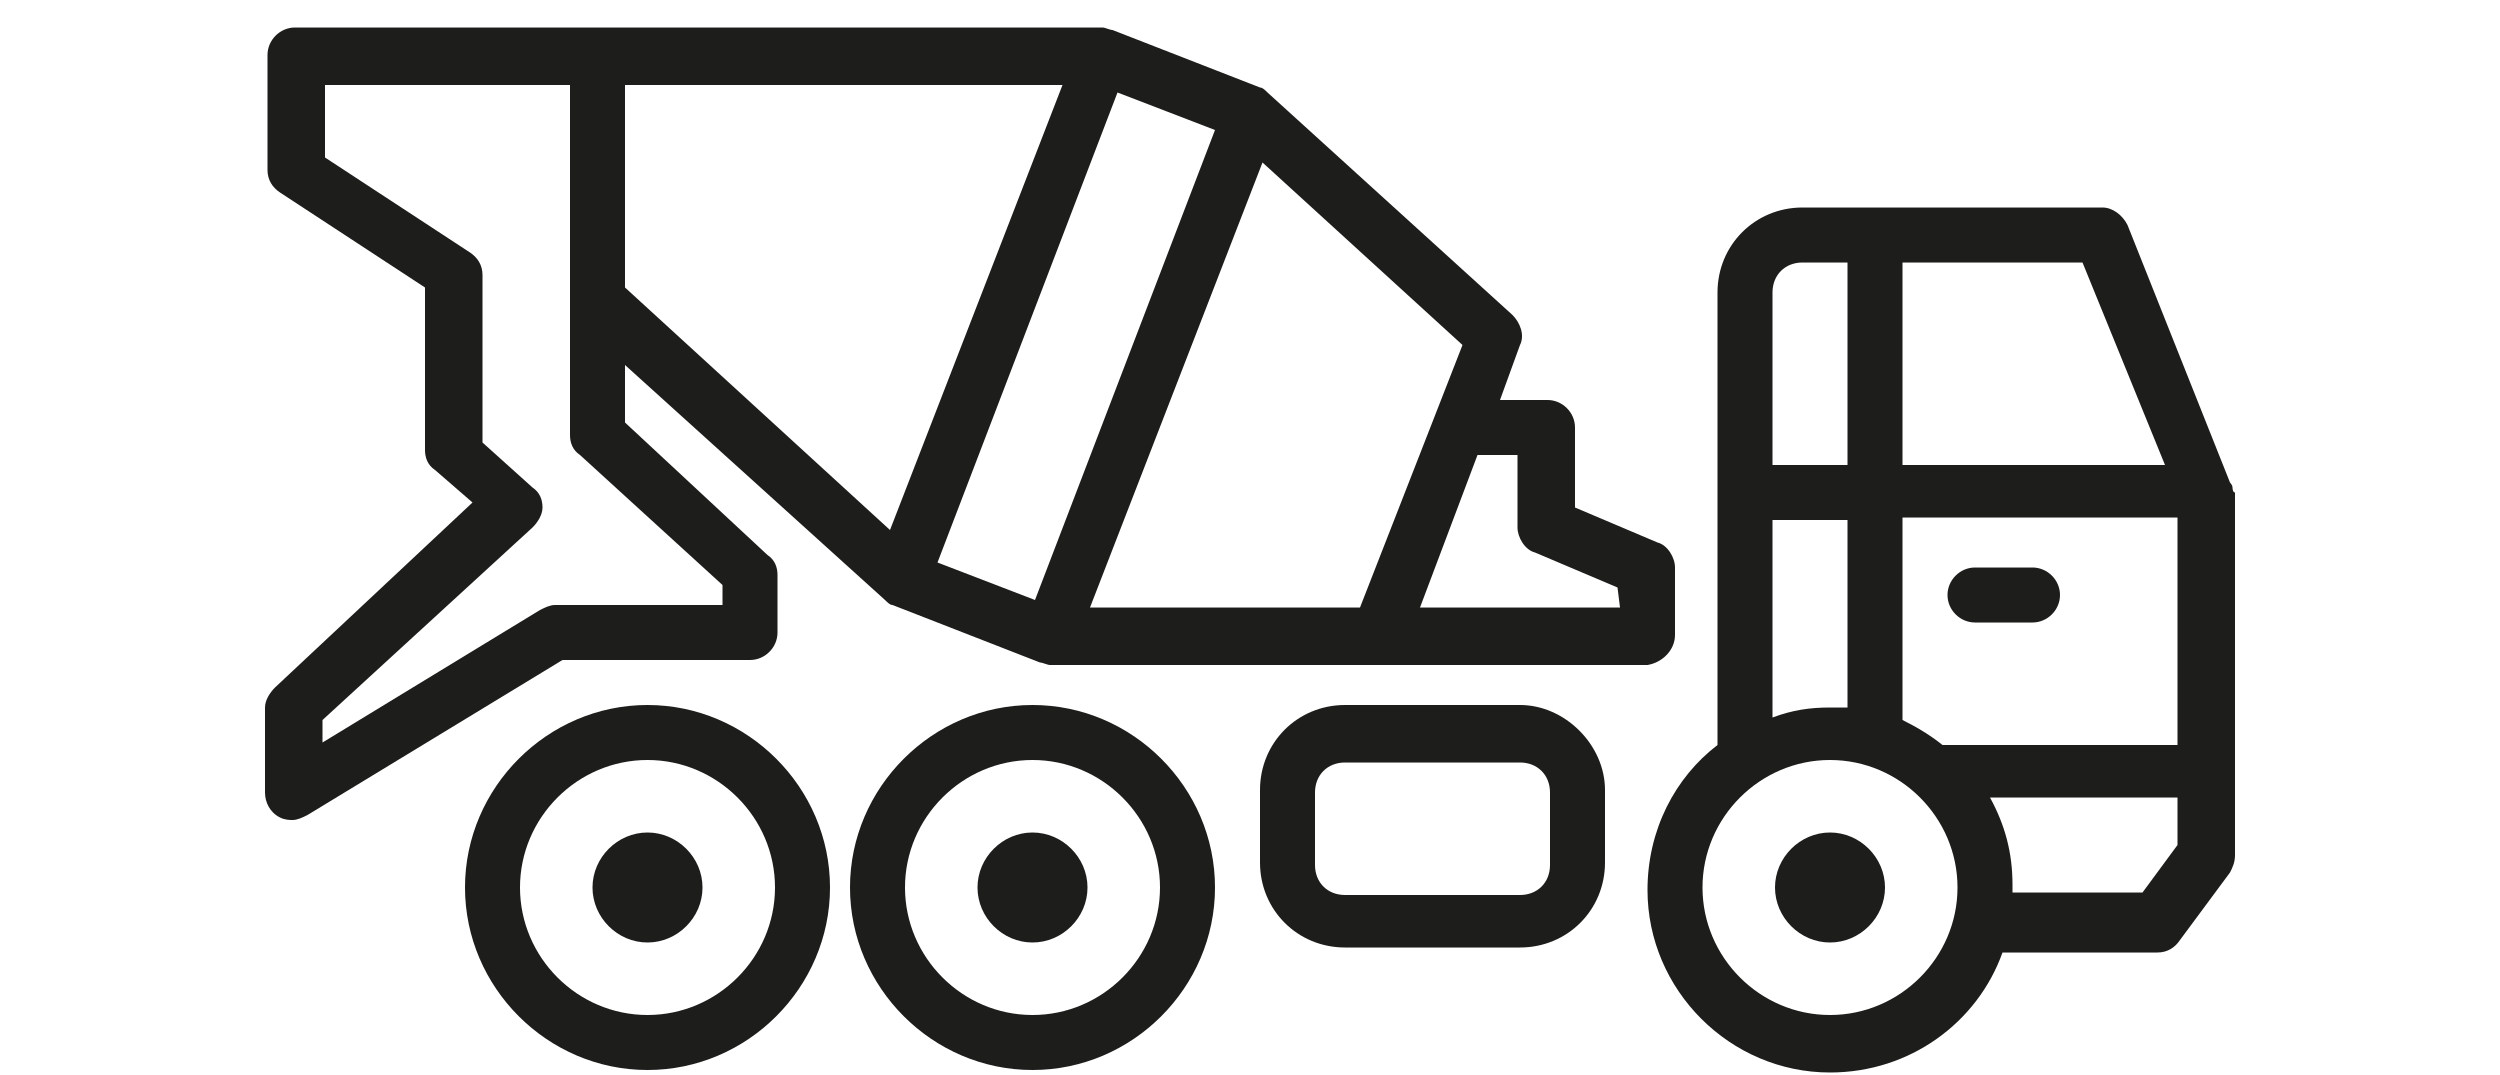
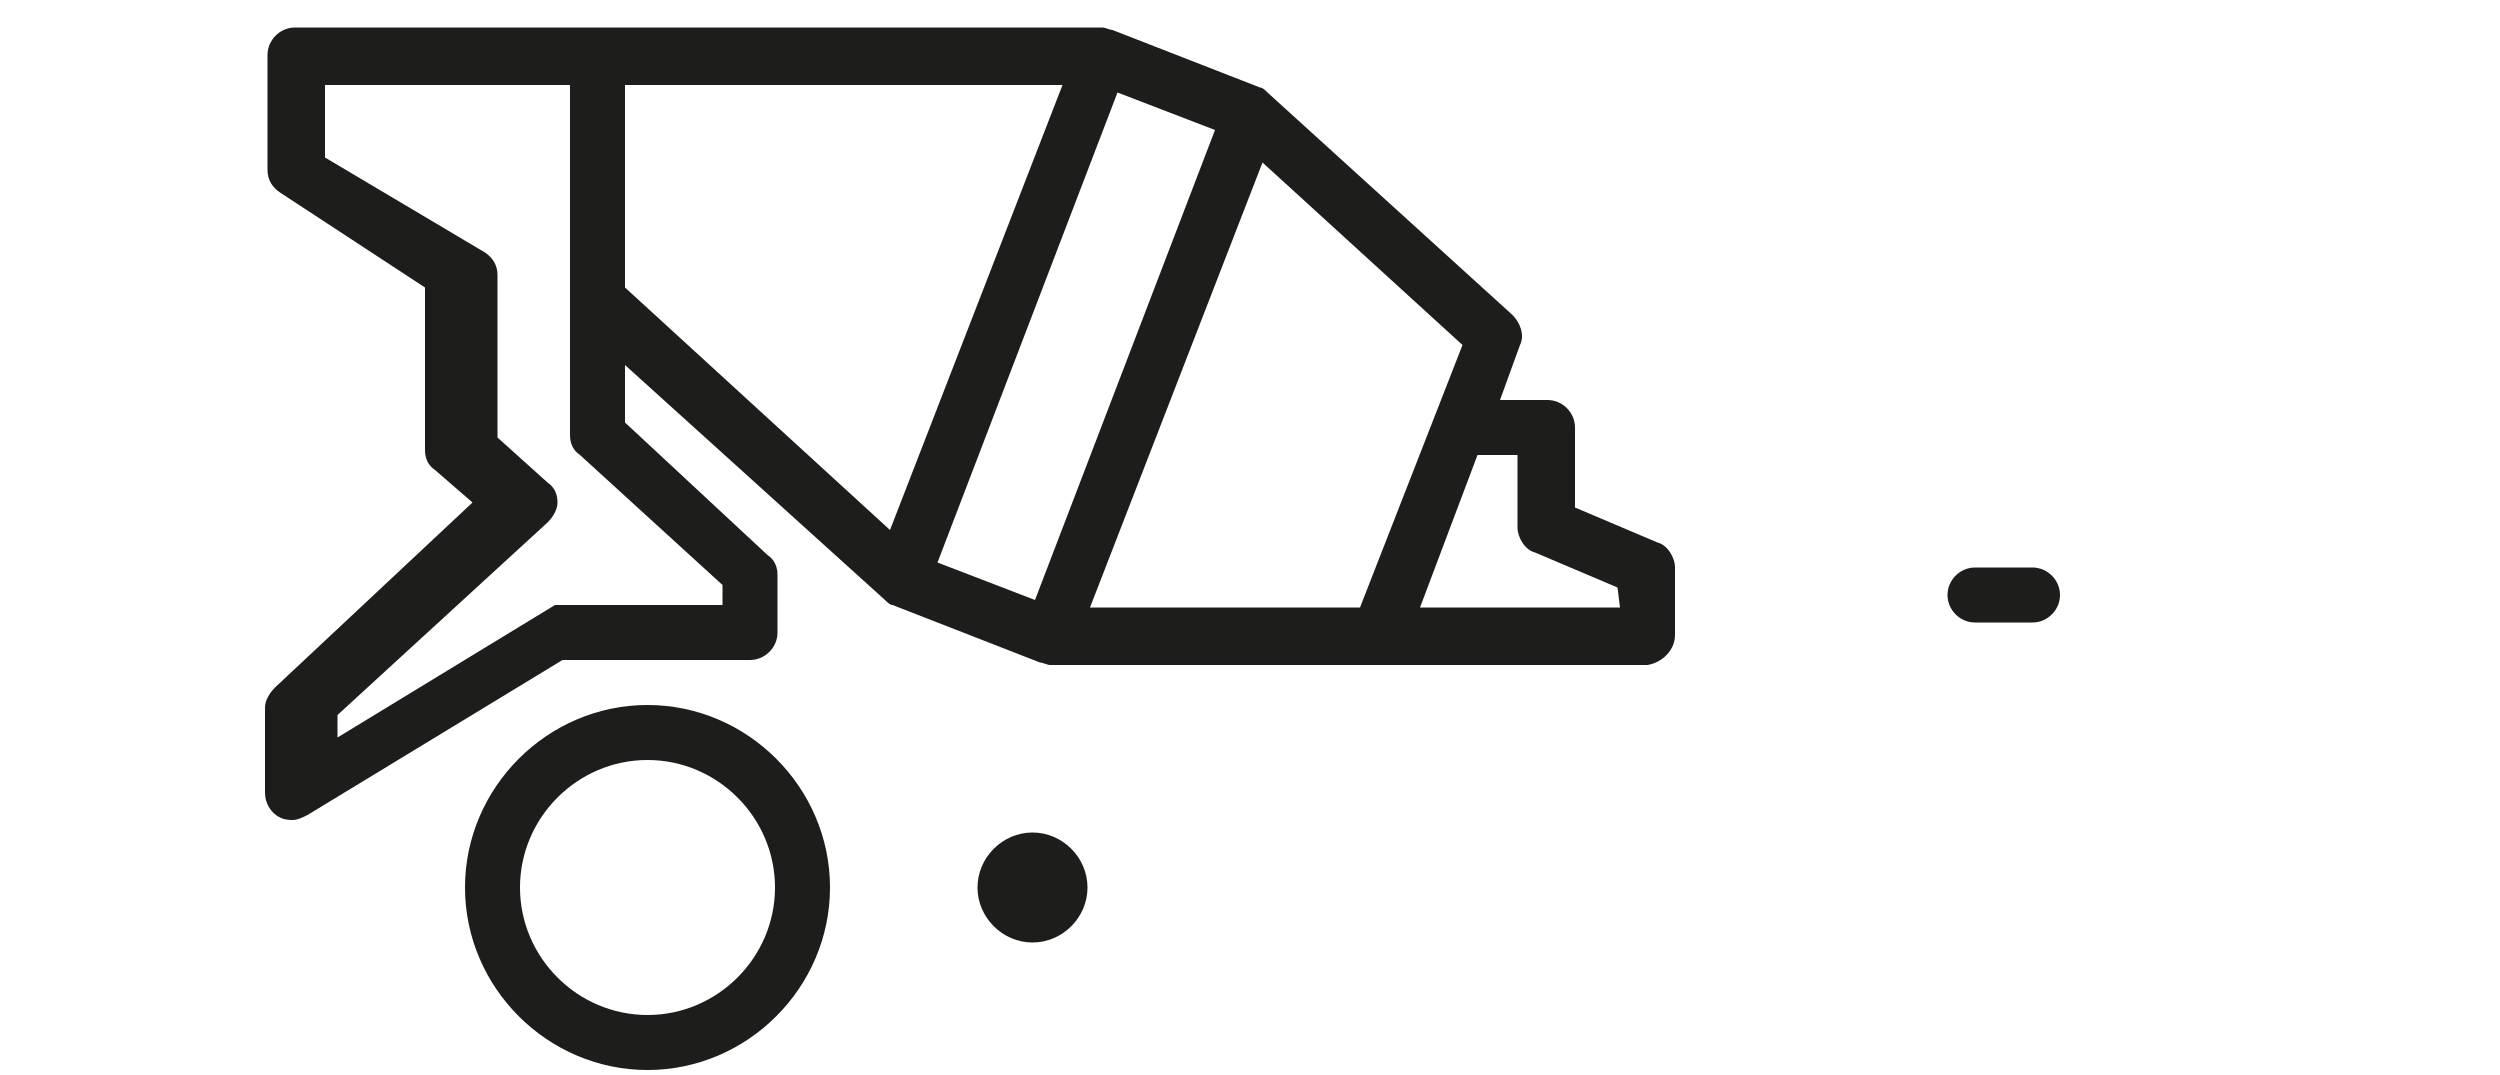
<svg xmlns="http://www.w3.org/2000/svg" version="1.1" id="Ebene_1" x="0px" y="0px" viewBox="0 0 100 43" style="enable-background:new 0 0 100 43;" xml:space="preserve">
  <style type="text/css">
	.st0{fill:#1D1D1B;}
</style>
-   <path class="st0" d="M87.1,29.8h-9.4c-0.5-0.4-1-0.7-1.6-1v-8.1h11V29.8z M87.1,33.8l-1.4,1.9h-5.2c0-0.1,0-0.2,0-0.3  c0-1.3-0.3-2.4-0.9-3.5h7.5V33.8z M73.2,40.6c-2.8,0-5.1-2.3-5.1-5.1s2.3-5.1,5.1-5.1c2.8,0,5.1,2.3,5.1,5.1  C78.3,38.3,76,40.6,73.2,40.6 M70.9,20.8h3v7.5c-0.2,0-0.5,0-0.7,0c-0.8,0-1.5,0.1-2.3,0.4V20.8z M70.9,11.7c0-0.7,0.5-1.2,1.2-1.2  h1.8v8.1h-3V11.7z M86.6,18.6H76.1v-8.1h7.2L86.6,18.6z M89.3,19.5C89.3,19.5,89.3,19.4,89.3,19.5c0-0.1-0.1-0.2-0.1-0.2L85.1,9  c-0.2-0.4-0.6-0.7-1-0.7h-12c-1.9,0-3.4,1.5-3.4,3.4v18.1c-1.7,1.3-2.8,3.4-2.8,5.8c0,4,3.3,7.3,7.3,7.3c3.2,0,5.9-2,6.9-4.8h6.2  c0.4,0,0.7-0.2,0.9-0.5l2-2.7c0.1-0.2,0.2-0.4,0.2-0.7V19.7C89.3,19.7,89.3,19.5,89.3,19.5" />
-   <path class="st0" d="M73.2,33.3c-1.2,0-2.2,1-2.2,2.2s1,2.2,2.2,2.2s2.2-1,2.2-2.2C75.4,34.3,74.4,33.3,73.2,33.3" />
  <path class="st0" d="M79,24.9h2.3c0.6,0,1.1-0.5,1.1-1.1s-0.5-1.1-1.1-1.1H79c-0.6,0-1.1,0.5-1.1,1.1S78.4,24.9,79,24.9" />
-   <path class="st0" d="M62,34.6c0,0.7-0.5,1.2-1.2,1.2h-7c-0.7,0-1.2-0.5-1.2-1.2v-2.9c0-0.7,0.5-1.2,1.2-1.2h7c0.7,0,1.2,0.5,1.2,1.2  V34.6z M60.8,28.2h-7c-1.9,0-3.4,1.5-3.4,3.4v2.9c0,1.9,1.5,3.4,3.4,3.4h7c1.9,0,3.4-1.5,3.4-3.4v-2.9  C64.2,29.8,62.6,28.2,60.8,28.2" />
-   <path class="st0" d="M41.3,40.6c-2.8,0-5.1-2.3-5.1-5.1s2.3-5.1,5.1-5.1s5.1,2.3,5.1,5.1C46.4,38.3,44.1,40.6,41.3,40.6 M41.3,28.2  c-4,0-7.3,3.3-7.3,7.3s3.3,7.3,7.3,7.3s7.3-3.3,7.3-7.3S45.3,28.2,41.3,28.2" />
  <path class="st0" d="M41.3,33.3c-1.2,0-2.2,1-2.2,2.2s1,2.2,2.2,2.2s2.2-1,2.2-2.2S42.5,33.3,41.3,33.3" />
  <path class="st0" d="M25.9,40.6c-2.8,0-5.1-2.3-5.1-5.1s2.3-5.1,5.1-5.1s5.1,2.3,5.1,5.1S28.7,40.6,25.9,40.6 M25.9,28.2  c-4,0-7.3,3.3-7.3,7.3s3.3,7.3,7.3,7.3s7.3-3.3,7.3-7.3S29.9,28.2,25.9,28.2" />
-   <path class="st0" d="M25.9,33.3c-1.2,0-2.2,1-2.2,2.2s1,2.2,2.2,2.2s2.2-1,2.2-2.2S27.1,33.3,25.9,33.3" />
-   <path class="st0" d="M64.8,24.3h-8l2.3-6.1h1.6v2.9c0,0.4,0.3,0.9,0.7,1l3.3,1.4L64.8,24.3L64.8,24.3z M25,3.4h17.5l-6.9,17.8  L25,11.5V3.4z M28.9,23.4v0.8h-6.7c-0.2,0-0.4,0.1-0.6,0.2l-8.7,5.3v-0.9l8.4-7.7c0.2-0.2,0.4-0.5,0.4-0.8s-0.1-0.6-0.4-0.8l-2-1.8  V11c0-0.4-0.2-0.7-0.5-0.9L13,6.3V3.4h9.8v14c0,0.3,0.1,0.6,0.4,0.8L28.9,23.4z M37.5,22.5l7.2-18.8l3.9,1.5L41.4,24L37.5,22.5z   M54.4,24.3H43.6l6.9-17.8l8,7.3L54.4,24.3z M67,25.4v-2.7c0-0.4-0.3-0.9-0.7-1L63,20.3v-3.2c0-0.6-0.5-1.1-1.1-1.1H60l0.8-2.2  c0.2-0.4,0-0.9-0.3-1.2l-9.8-8.9c-0.1-0.1-0.2-0.2-0.3-0.2l-5.9-2.3c-0.1,0-0.3-0.1-0.4-0.1H11.8c-0.6,0-1.1,0.5-1.1,1.1v4.6  c0,0.4,0.2,0.7,0.5,0.9l5.8,3.8V18c0,0.3,0.1,0.6,0.4,0.8l1.5,1.3L11,27.5c-0.2,0.2-0.4,0.5-0.4,0.8v3.4c0,0.4,0.2,0.8,0.6,1  c0.2,0.1,0.4,0.1,0.5,0.1c0.2,0,0.4-0.1,0.6-0.2l10.2-6.2H30c0.6,0,1.1-0.5,1.1-1.1V23c0-0.3-0.1-0.6-0.4-0.8L25,16.9v-2.3L35.4,24  c0.1,0.1,0.2,0.2,0.3,0.2l5.9,2.3c0.1,0,0.3,0.1,0.4,0.1h23.9C66.5,26.5,67,26,67,25.4" />
+   <path class="st0" d="M64.8,24.3h-8l2.3-6.1h1.6v2.9c0,0.4,0.3,0.9,0.7,1l3.3,1.4L64.8,24.3L64.8,24.3z M25,3.4h17.5l-6.9,17.8  L25,11.5V3.4z M28.9,23.4v0.8h-6.7l-8.7,5.3v-0.9l8.4-7.7c0.2-0.2,0.4-0.5,0.4-0.8s-0.1-0.6-0.4-0.8l-2-1.8  V11c0-0.4-0.2-0.7-0.5-0.9L13,6.3V3.4h9.8v14c0,0.3,0.1,0.6,0.4,0.8L28.9,23.4z M37.5,22.5l7.2-18.8l3.9,1.5L41.4,24L37.5,22.5z   M54.4,24.3H43.6l6.9-17.8l8,7.3L54.4,24.3z M67,25.4v-2.7c0-0.4-0.3-0.9-0.7-1L63,20.3v-3.2c0-0.6-0.5-1.1-1.1-1.1H60l0.8-2.2  c0.2-0.4,0-0.9-0.3-1.2l-9.8-8.9c-0.1-0.1-0.2-0.2-0.3-0.2l-5.9-2.3c-0.1,0-0.3-0.1-0.4-0.1H11.8c-0.6,0-1.1,0.5-1.1,1.1v4.6  c0,0.4,0.2,0.7,0.5,0.9l5.8,3.8V18c0,0.3,0.1,0.6,0.4,0.8l1.5,1.3L11,27.5c-0.2,0.2-0.4,0.5-0.4,0.8v3.4c0,0.4,0.2,0.8,0.6,1  c0.2,0.1,0.4,0.1,0.5,0.1c0.2,0,0.4-0.1,0.6-0.2l10.2-6.2H30c0.6,0,1.1-0.5,1.1-1.1V23c0-0.3-0.1-0.6-0.4-0.8L25,16.9v-2.3L35.4,24  c0.1,0.1,0.2,0.2,0.3,0.2l5.9,2.3c0.1,0,0.3,0.1,0.4,0.1h23.9C66.5,26.5,67,26,67,25.4" />
</svg>